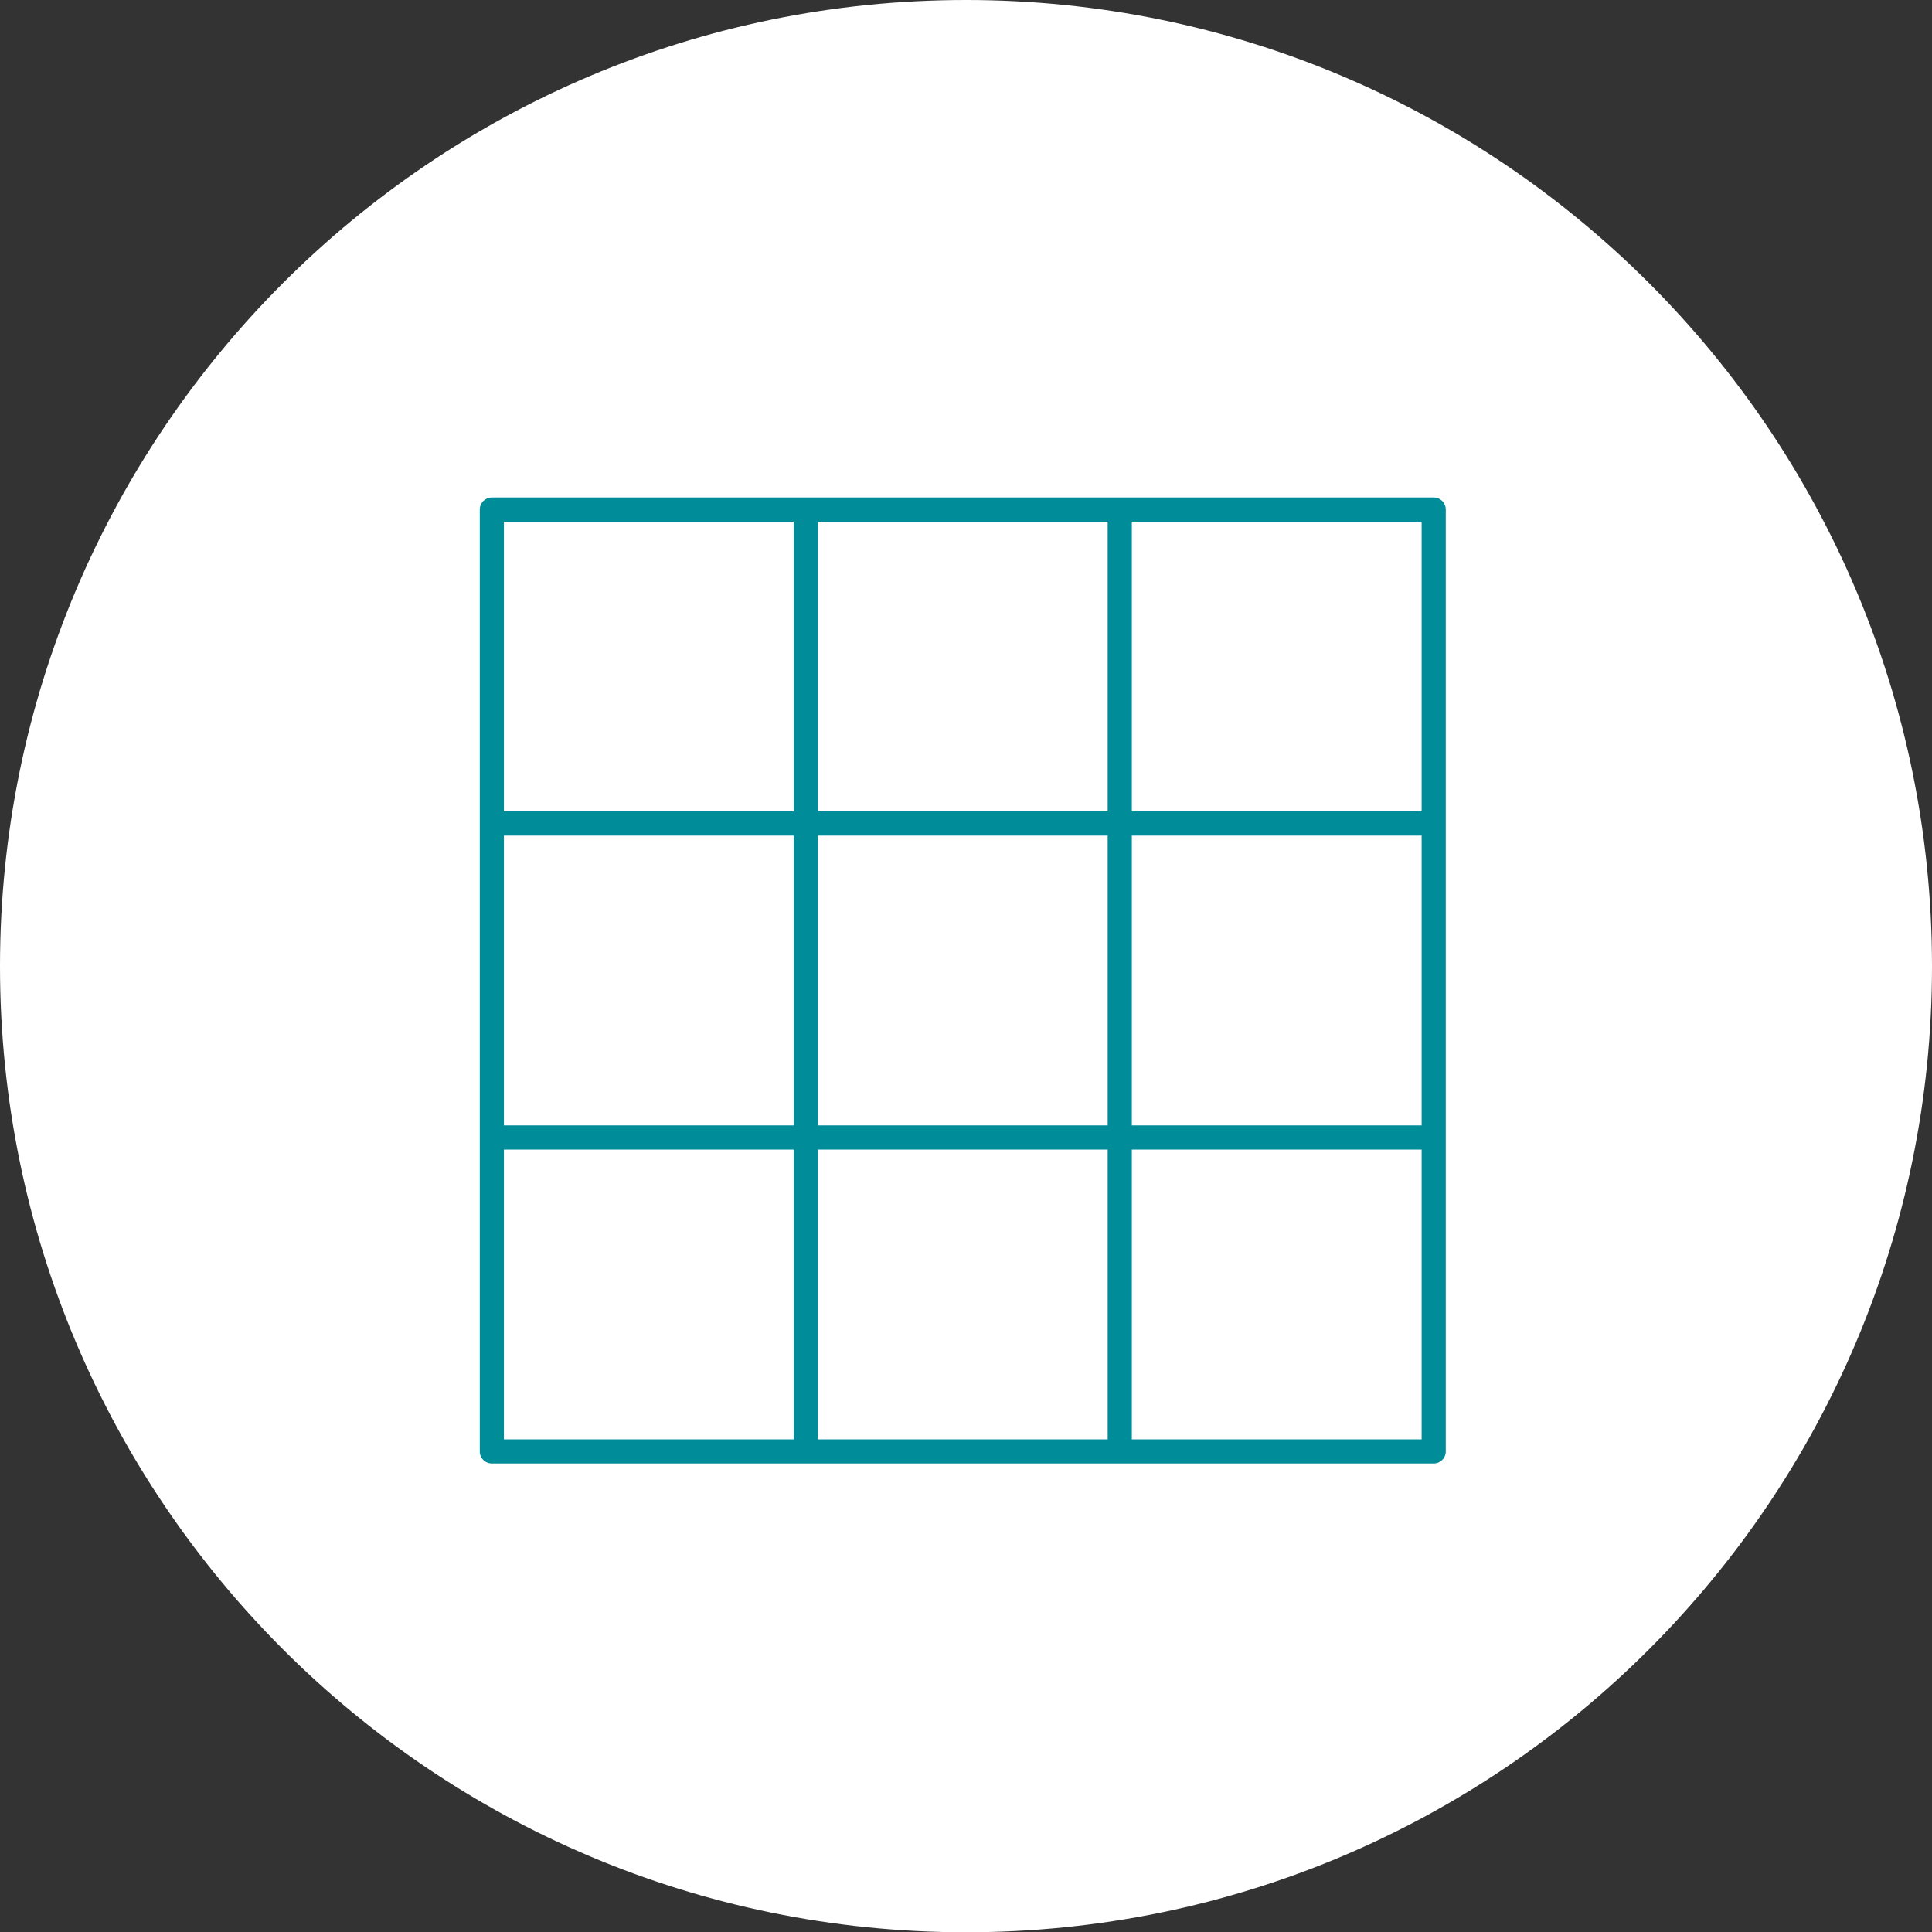
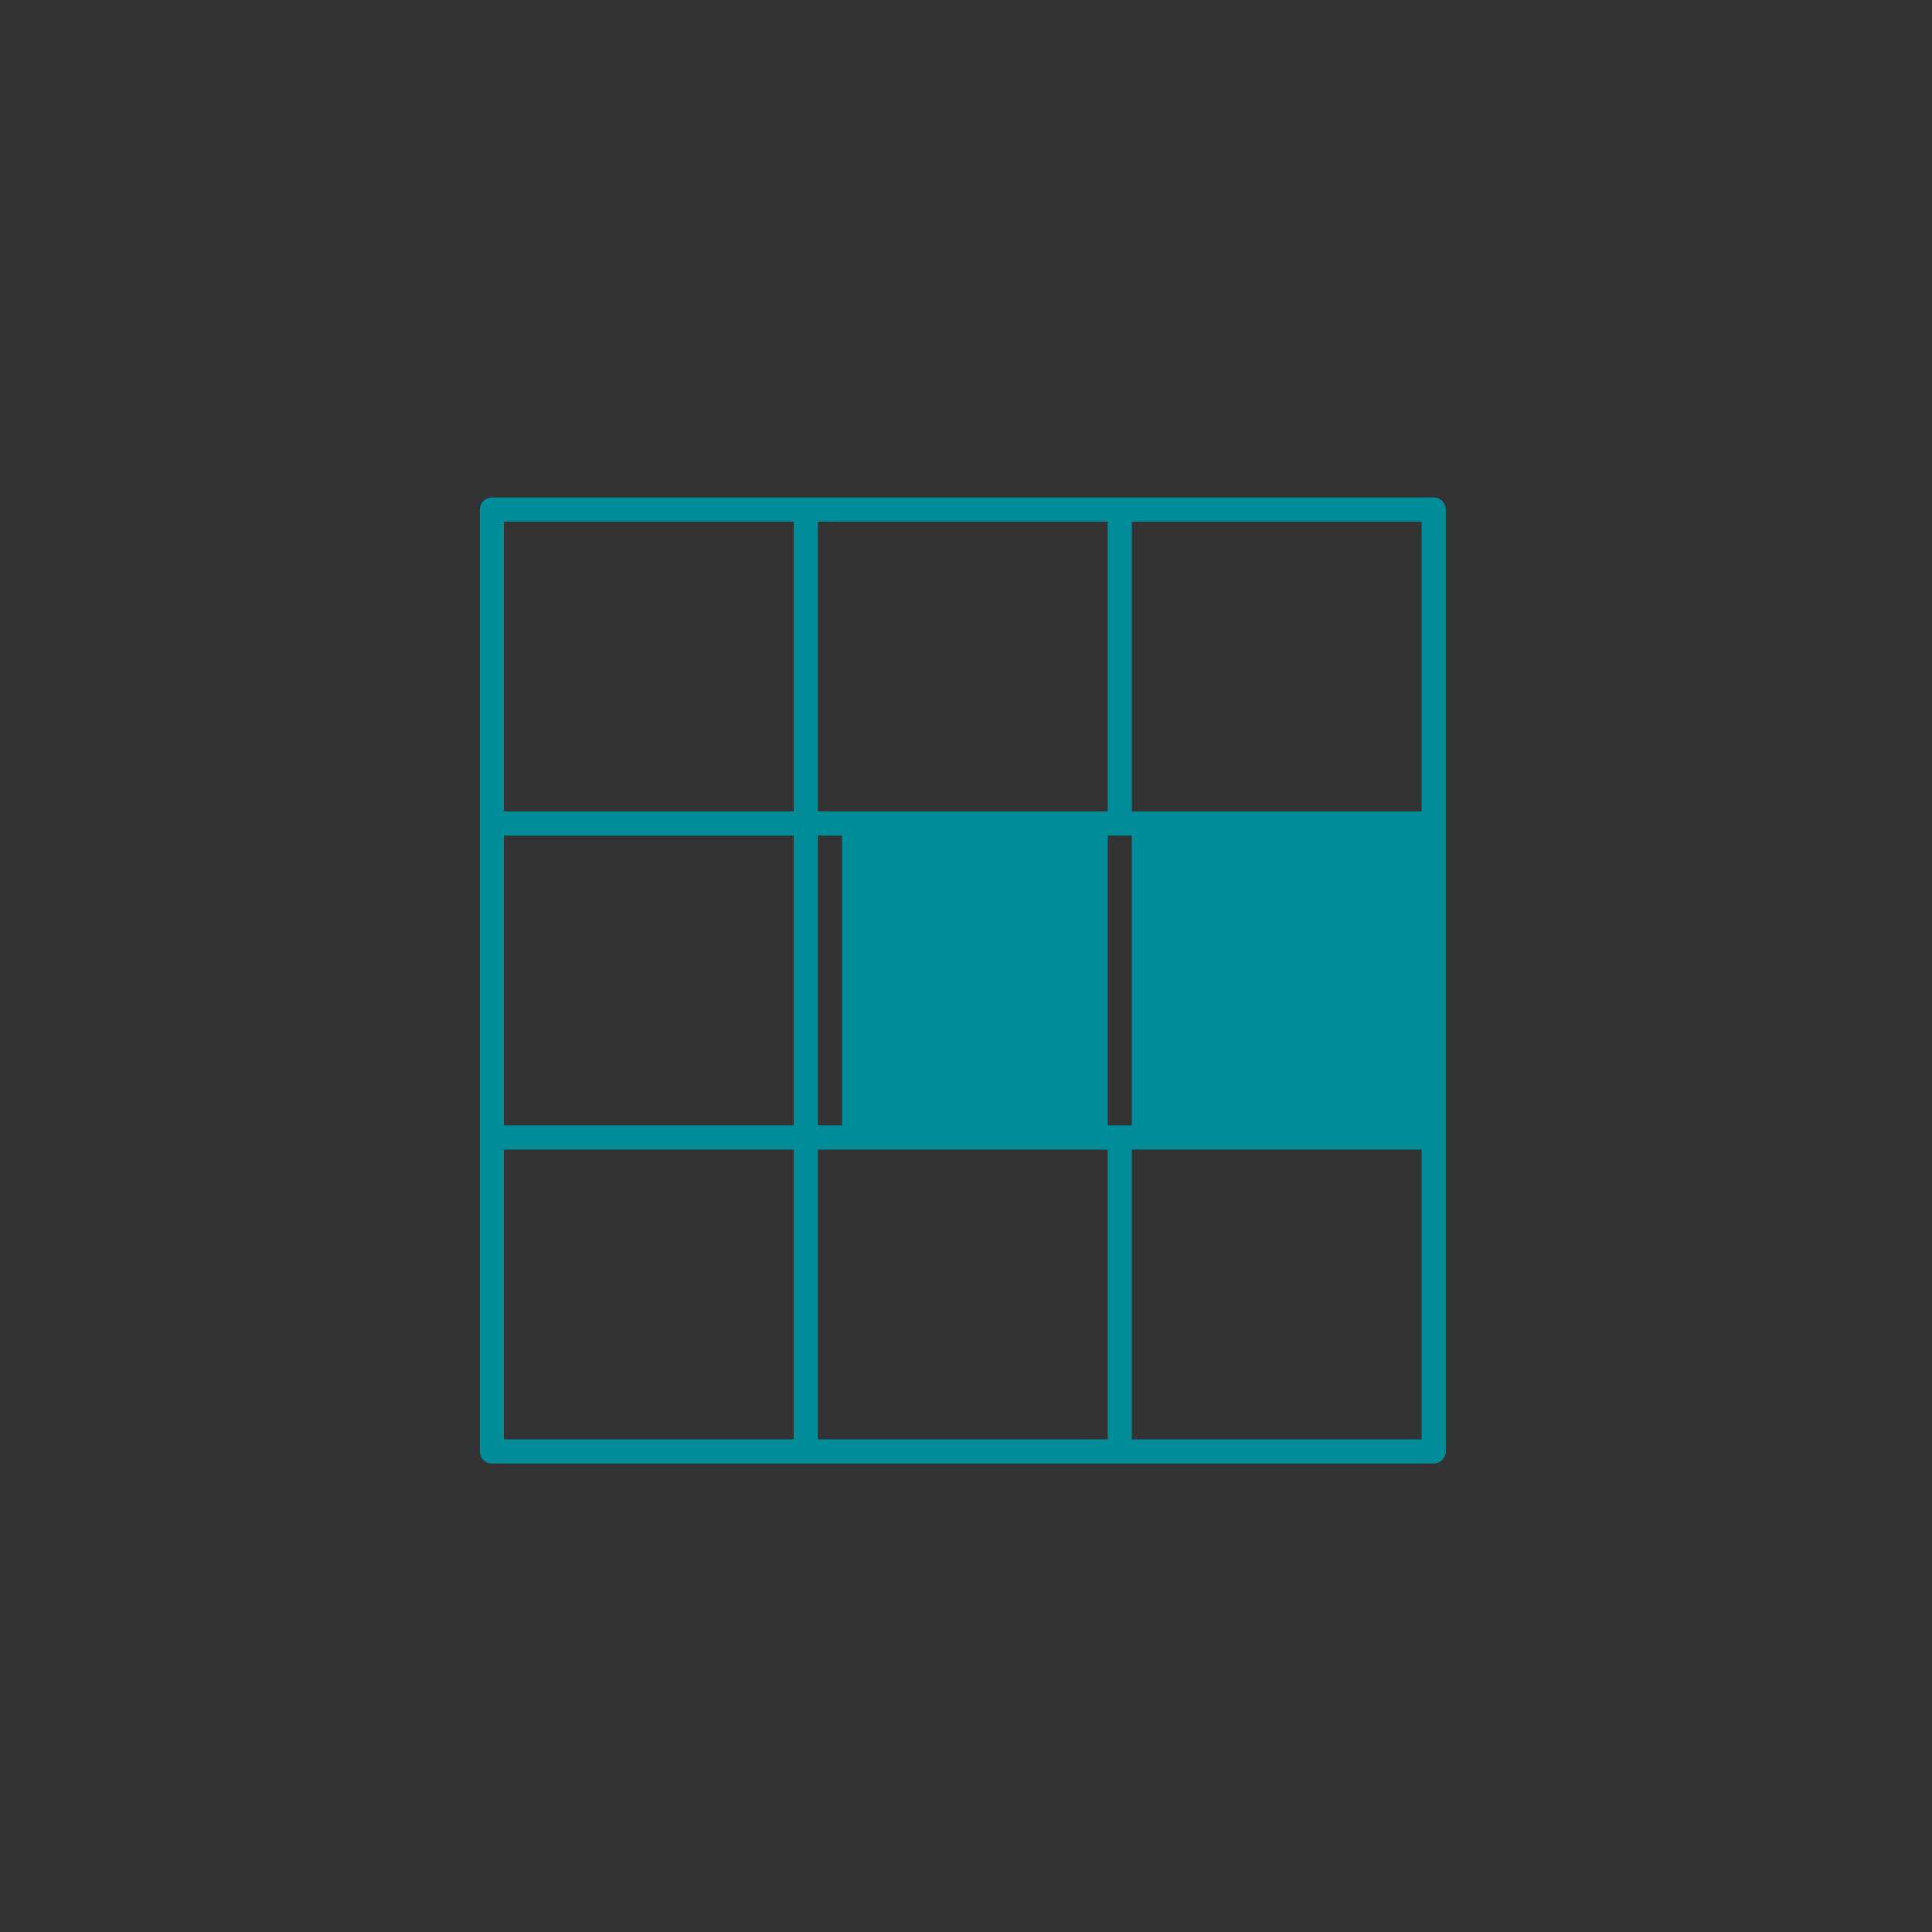
<svg xmlns="http://www.w3.org/2000/svg" id="Layer_1" data-name="Layer 1" viewBox="0 0 72 72">
  <rect x="0" y="0" width="72" height="72" fill="#333333" stroke="none" />
  <defs>
    <style>
      .cls-1 {
        fill: #008c99;
      }

      .cls-2 {
        fill: #fff;
      }
    </style>
  </defs>
-   <path class="cls-2" d="M36,72.01c19.88,0,36-16.12,36-36S55.88,0,36,0,0,16.13,0,36.01s16.12,36,36,36" />
-   <path class="cls-1" d="M42.18,42.84h10.8v10.8h-10.8v-10.8Zm-23.4,0h10.8v10.8h-10.8v-10.8Zm10.8-12.6h-10.8v-10.8h10.8v10.8Zm23.4,0h-10.8v-10.8h10.8v10.8Zm-10.8,.9h10.8v10.8h-10.8v-10.8Zm-11.7-11.7h10.8v10.8h-10.8v-10.8Zm-11.7,11.7h10.8v10.8h-10.8v-10.8Zm22.5,22.5h-10.8v-10.8h10.8v10.8Zm-10.8-22.5h10.8v10.8h-10.8v-10.8Zm22.95-12.6H18.33c-.25,0-.45,.2-.45,.45V54.09c0,.25,.2,.45,.45,.45H53.43c.25,0,.45-.2,.45-.45V18.99c0-.25-.2-.45-.45-.45" />
+   <path class="cls-1" d="M42.18,42.84h10.8v10.8h-10.8v-10.8Zm-23.4,0h10.8v10.8h-10.8v-10.8Zm10.8-12.6h-10.8v-10.8h10.8v10.8Zm23.4,0h-10.8v-10.8h10.8v10.8Zm-10.8,.9v10.8h-10.8v-10.8Zm-11.7-11.7h10.8v10.8h-10.8v-10.8Zm-11.7,11.7h10.8v10.8h-10.8v-10.8Zm22.5,22.5h-10.8v-10.8h10.8v10.8Zm-10.8-22.5h10.8v10.8h-10.8v-10.8Zm22.95-12.6H18.33c-.25,0-.45,.2-.45,.45V54.09c0,.25,.2,.45,.45,.45H53.43c.25,0,.45-.2,.45-.45V18.99c0-.25-.2-.45-.45-.45" />
</svg>